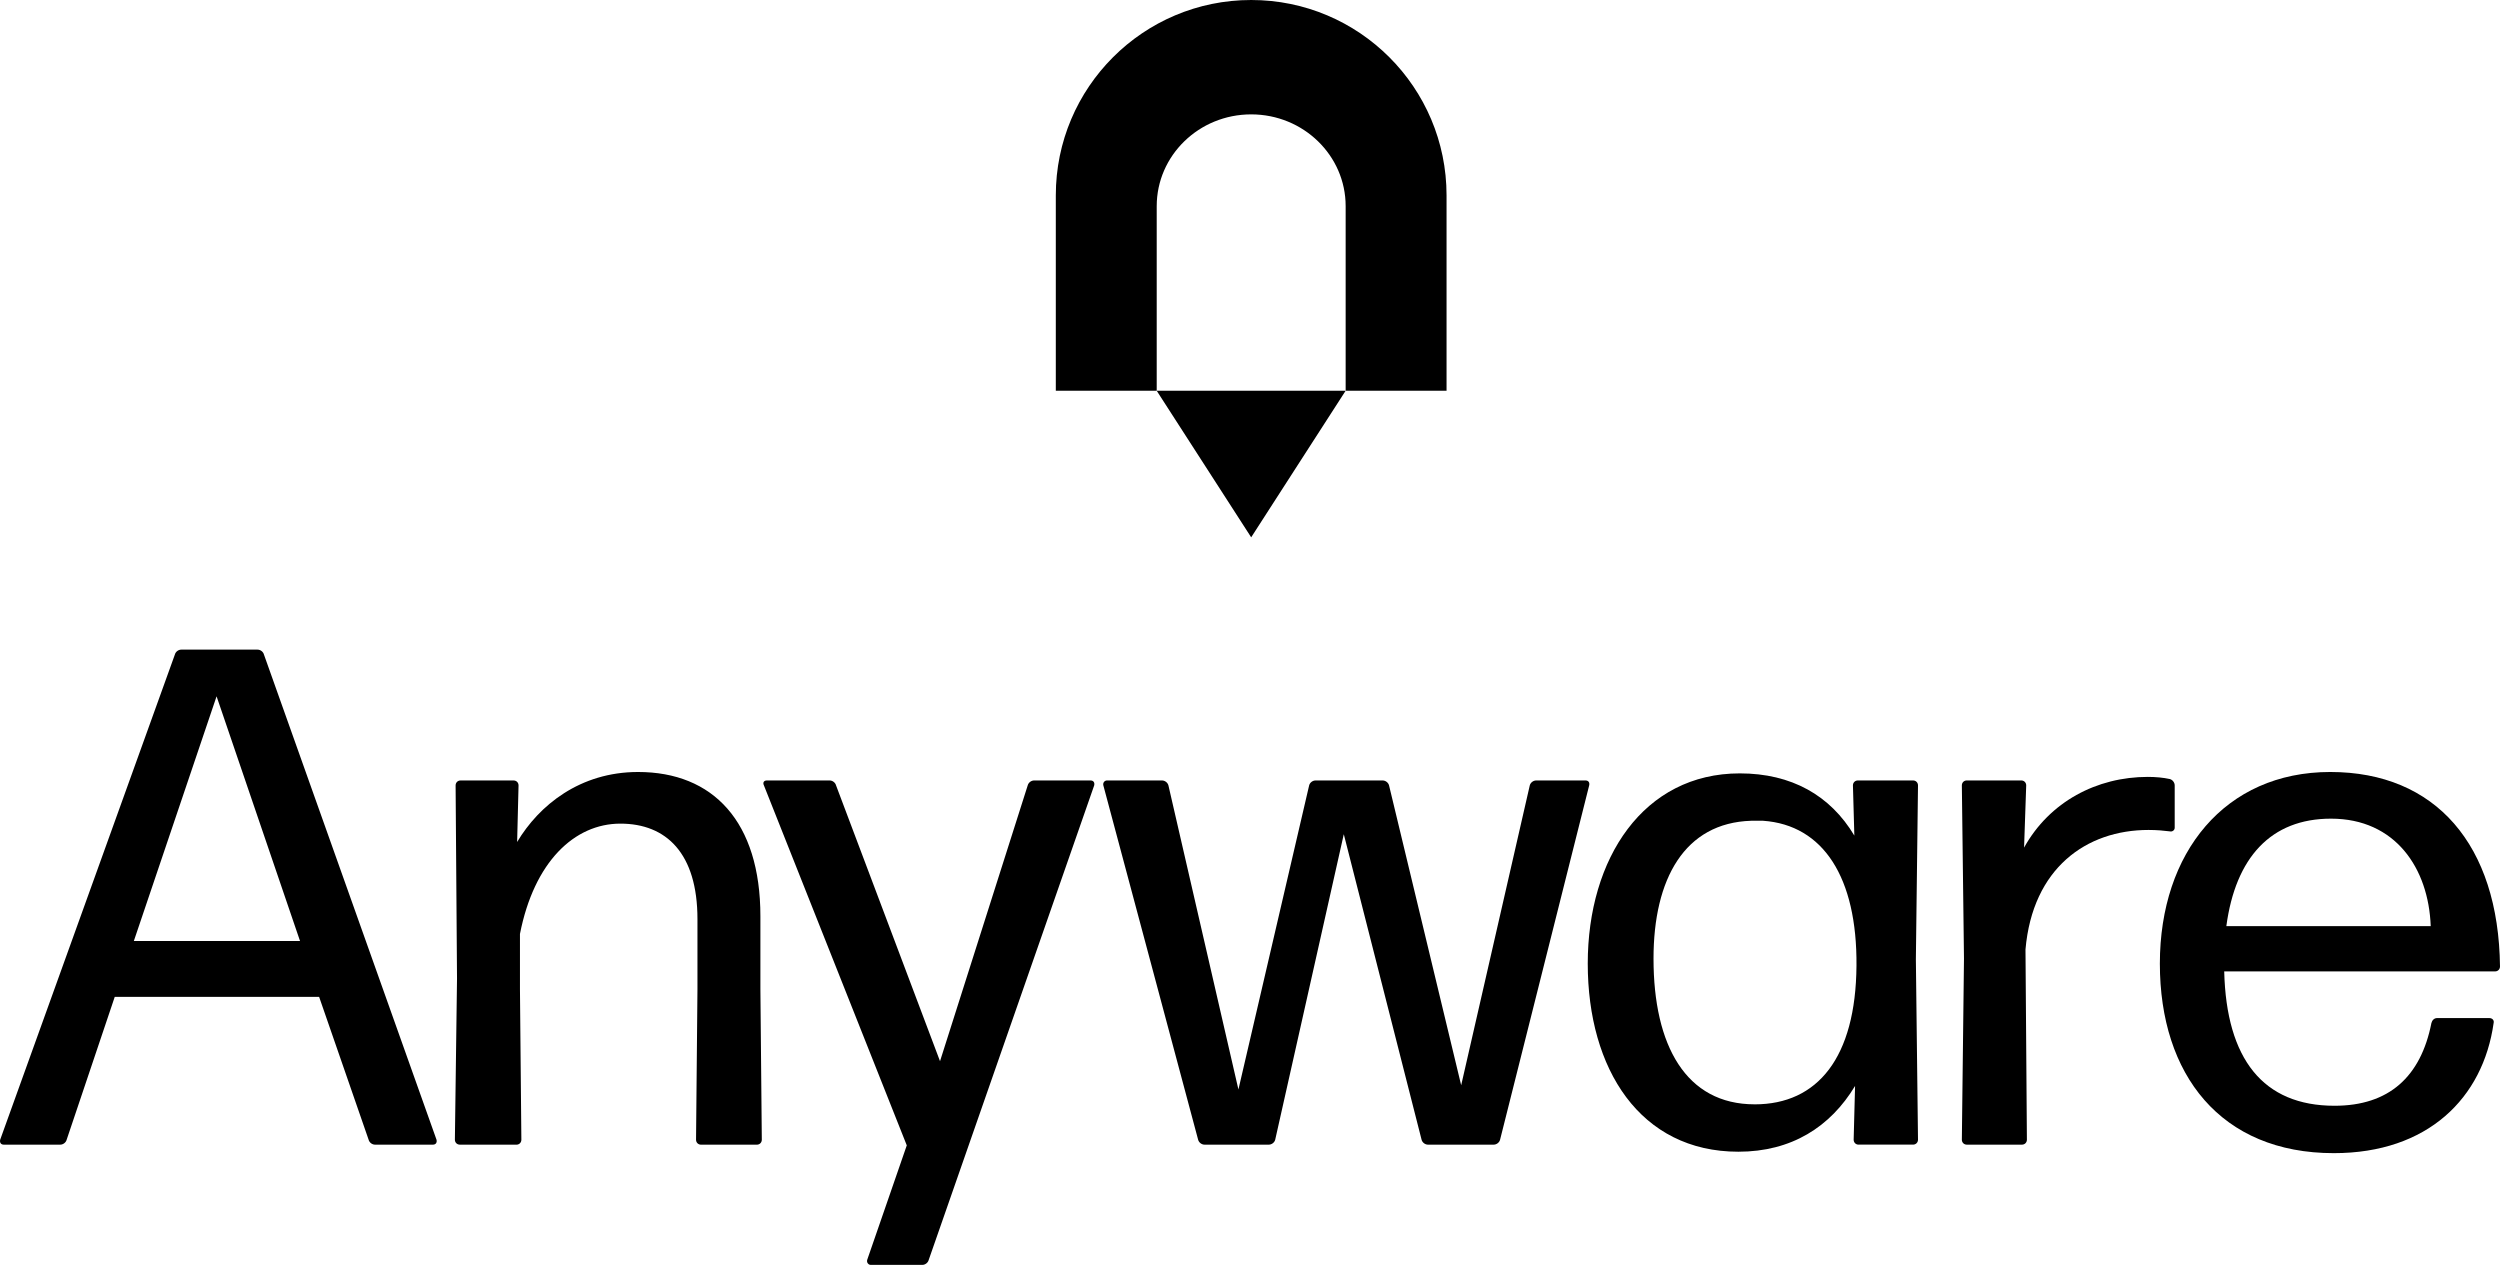
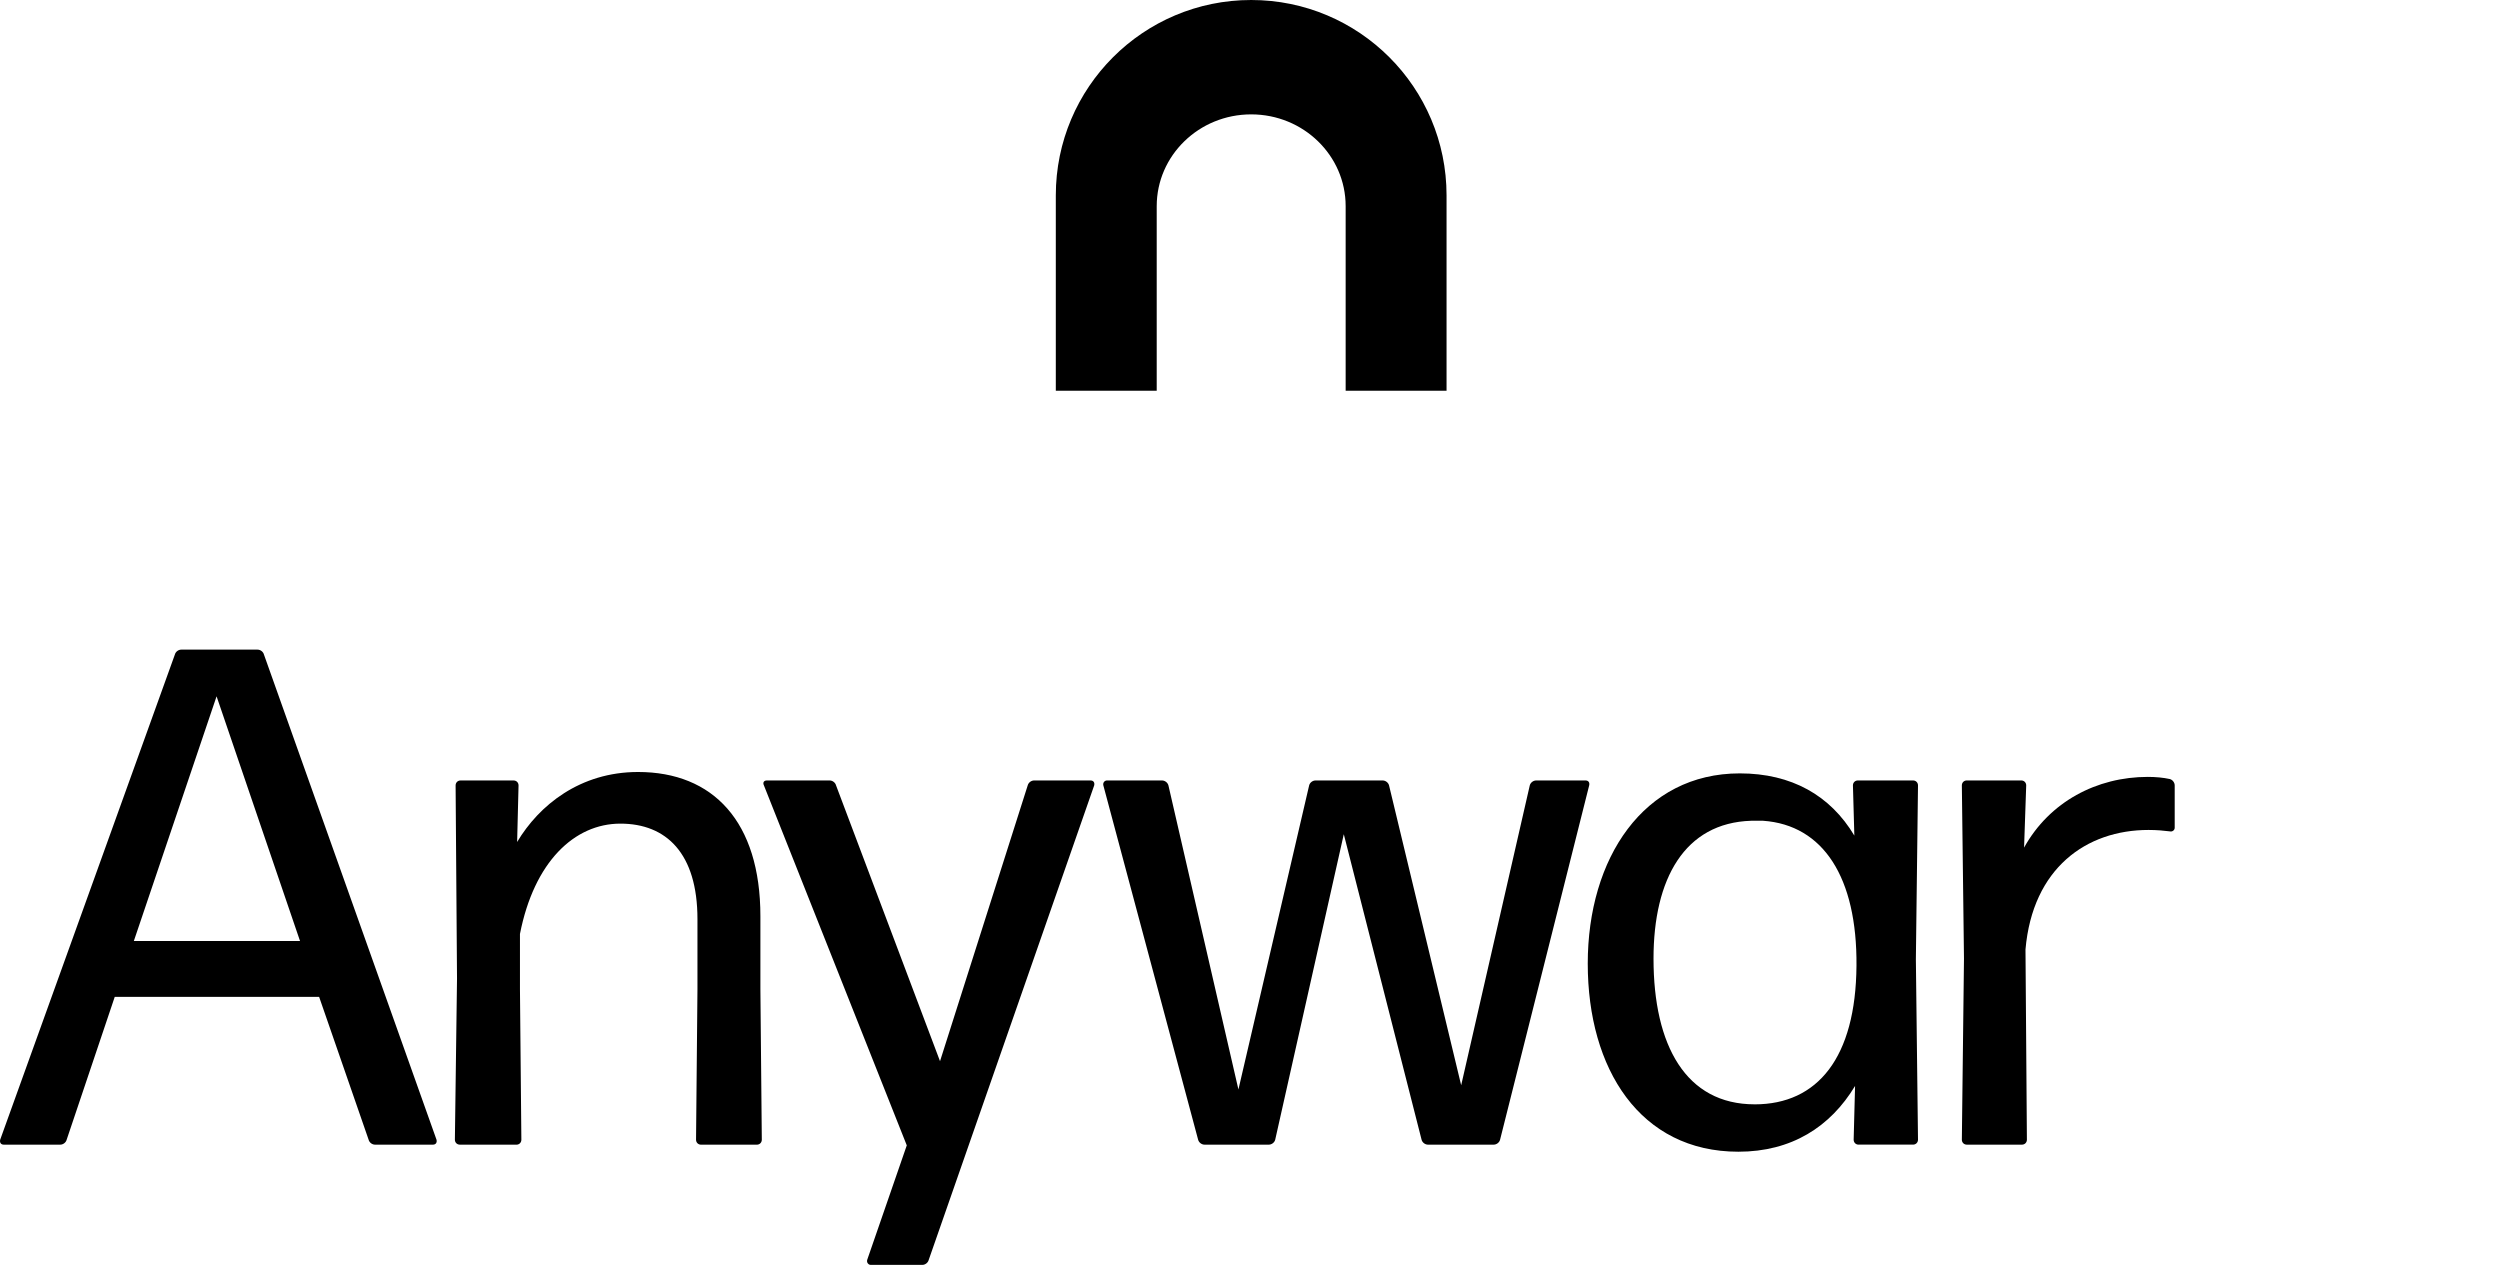
<svg xmlns="http://www.w3.org/2000/svg" id="a" viewBox="0 0 1080 546.42">
  <g>
    <path id="b" d="M161.99,494.49c-1.22,0-2.44-.92-2.75-2.14l-21.38-61.71H49.57l-20.77,61.71c-.31,1.22-1.53,2.14-2.75,2.14H1.61c-1.22,0-1.83-.92-1.53-2.14l75.46-209.57c.31-1.22,1.53-2.14,2.75-2.14h32.99c1.22,0,2.44,.92,2.75,2.14l74.54,209.57c.31,1.22-.31,2.14-1.53,2.14h-25.05Zm-32.38-87.98l-36.05-105.7-35.74,105.7h71.79Z" />
    <path id="c" d="M198.65,494.49c-1.22,0-2.14-.92-2.14-2.14l.92-69.65-.61-83.4c0-1.22,.92-2.14,2.14-2.14h22.91c1.22,0,2.14,.92,2.14,2.14l-.61,24.44c9.47-15.89,27.19-30.24,52.24-30.24,32.38,0,52.85,21.38,52.85,62.32v31.47l.61,65.07c0,1.22-.92,2.14-2.14,2.14h-24.13c-1.22,0-2.14-.92-2.14-2.14l.61-65.07v-30.24c0-28.41-13.44-41.24-33.3-41.24s-37.27,16.5-43.38,47.66v23.83l.61,65.07c0,1.22-.92,2.14-2.14,2.14h-24.44Z" />
    <path id="d" d="M401.2,544.29c-.31,1.22-1.53,2.14-2.75,2.14h-22.3c-.92,0-1.83-.92-1.53-2.14l17.11-49.49-61.71-155.5c-.61-1.22,0-2.14,1.22-2.14h27.19c1.22,0,2.44,.92,2.75,2.14l44.91,119.14,37.88-119.14c.31-1.22,1.53-2.14,2.75-2.14h24.44c1.22,0,1.83,.92,1.53,2.14l-71.49,204.99Z" />
    <path id="e" d="M616.87,494.49c-1.22,0-2.44-.92-2.75-2.14l-33.6-131.97-29.63,131.97c-.3,1.22-1.53,2.14-2.75,2.14h-27.8c-1.22,0-2.44-.92-2.75-2.14l-40.94-153.05c-.31-1.22,.61-2.14,1.53-2.14h23.83c1.22,0,2.44,.92,2.75,2.14l30.24,131.36,30.55-131.36c.3-1.22,1.53-2.14,2.75-2.14h29.02c1.22,0,2.44,.92,2.75,2.14l31.16,129.53,29.63-129.53c.31-1.22,1.53-2.14,2.75-2.14h21.38c1.22,0,1.83,.92,1.53,2.14l-38.49,153.05c-.3,1.22-1.53,2.14-2.75,2.14h-28.41Z" />
    <path id="f" d="M802.92,494.49c-1.22,0-2.14-.92-2.14-2.14l.61-23.22c-10.69,17.72-27.49,28.41-50.41,28.41-42.46,0-65.07-35.74-65.07-81.26s24.13-82.18,65.68-82.18c22.3,0,39.1,9.47,49.49,26.88l-.61-21.69c0-1.22,.92-2.14,2.14-2.14h23.83c1.22,0,2.14,.92,2.14,2.14l-.92,75.15,.92,77.9c0,1.22-.92,2.14-2.14,2.14h-23.52Zm-44.91-17.41c27.19,0,43.69-20.16,43.99-59.88,.31-38.19-14.36-60.79-40.33-62.63h-5.19c-28.72,.92-42.16,25.05-42.16,59.57,0,37.58,14.05,62.93,43.69,62.93Z" />
-     <path id="g" d="M849.66,494.49c-1.22,0-2.14-.92-2.14-2.14l.92-78.21-.92-74.85c0-1.22,.92-2.14,2.14-2.14h23.52c1.22,0,2.14,.92,2.14,2.14l-.92,26.88c11-19.86,31.47-30.55,53.46-30.55,3.36,0,6.72,.31,9.47,.92,1.22,.3,2.14,1.53,2.14,2.75v18.33c0,.92-.92,1.83-2.14,1.53-2.44-.31-5.5-.61-9.16-.61-26.88,0-50.1,16.5-53.16,51.63l.61,82.18c0,1.22-.92,2.14-2.14,2.14h-23.83Z" />
-     <path id="h" d="M1075.42,439.81c1.22,0,2.14,.92,1.83,2.14-4.58,32.38-28.41,56.21-69.04,56.21-48.88,0-75.15-33.91-75.15-81.87s28.11-82.79,73.62-82.79,72.71,31.47,73.32,84.01c0,1.22-.92,2.14-2.14,2.14h-117c.92,37.88,16.8,58.04,47.66,58.04,23.52,0,37.27-12.53,41.85-35.74,.31-1.22,1.22-2.14,2.44-2.14h22.61Zm-68.43-86.15c-25.97,0-41.24,16.8-45.21,46.43h88.29c-.92-25.05-15.28-46.43-43.08-46.43Z" />
+     <path id="g" d="M849.66,494.49c-1.22,0-2.14-.92-2.14-2.14l.92-78.21-.92-74.85c0-1.22,.92-2.14,2.14-2.14h23.52c1.22,0,2.14,.92,2.14,2.14l-.92,26.88c11-19.86,31.47-30.55,53.46-30.55,3.36,0,6.72,.31,9.47,.92,1.22,.3,2.14,1.53,2.14,2.75v18.33c0,.92-.92,1.83-2.14,1.53-2.44-.31-5.5-.61-9.16-.61-26.88,0-50.1,16.5-53.16,51.63l.61,82.18c0,1.22-.92,2.14-2.14,2.14Z" />
  </g>
  <g>
    <path d="M540.51,0h0c-46.61,0-84.4,37.79-84.4,84.4v84.4h43.59V89.06c0-21.9,18.27-39.65,40.81-39.65h0c22.54,0,40.81,17.75,40.81,39.65v79.74h43.59V84.4c0-46.61-37.79-84.4-84.4-84.4Z" />
-     <polygon points="540.51 232.12 520.1 200.46 499.69 168.8 540.51 168.8 581.32 168.8 560.91 200.46 540.51 232.12" />
  </g>
</svg>